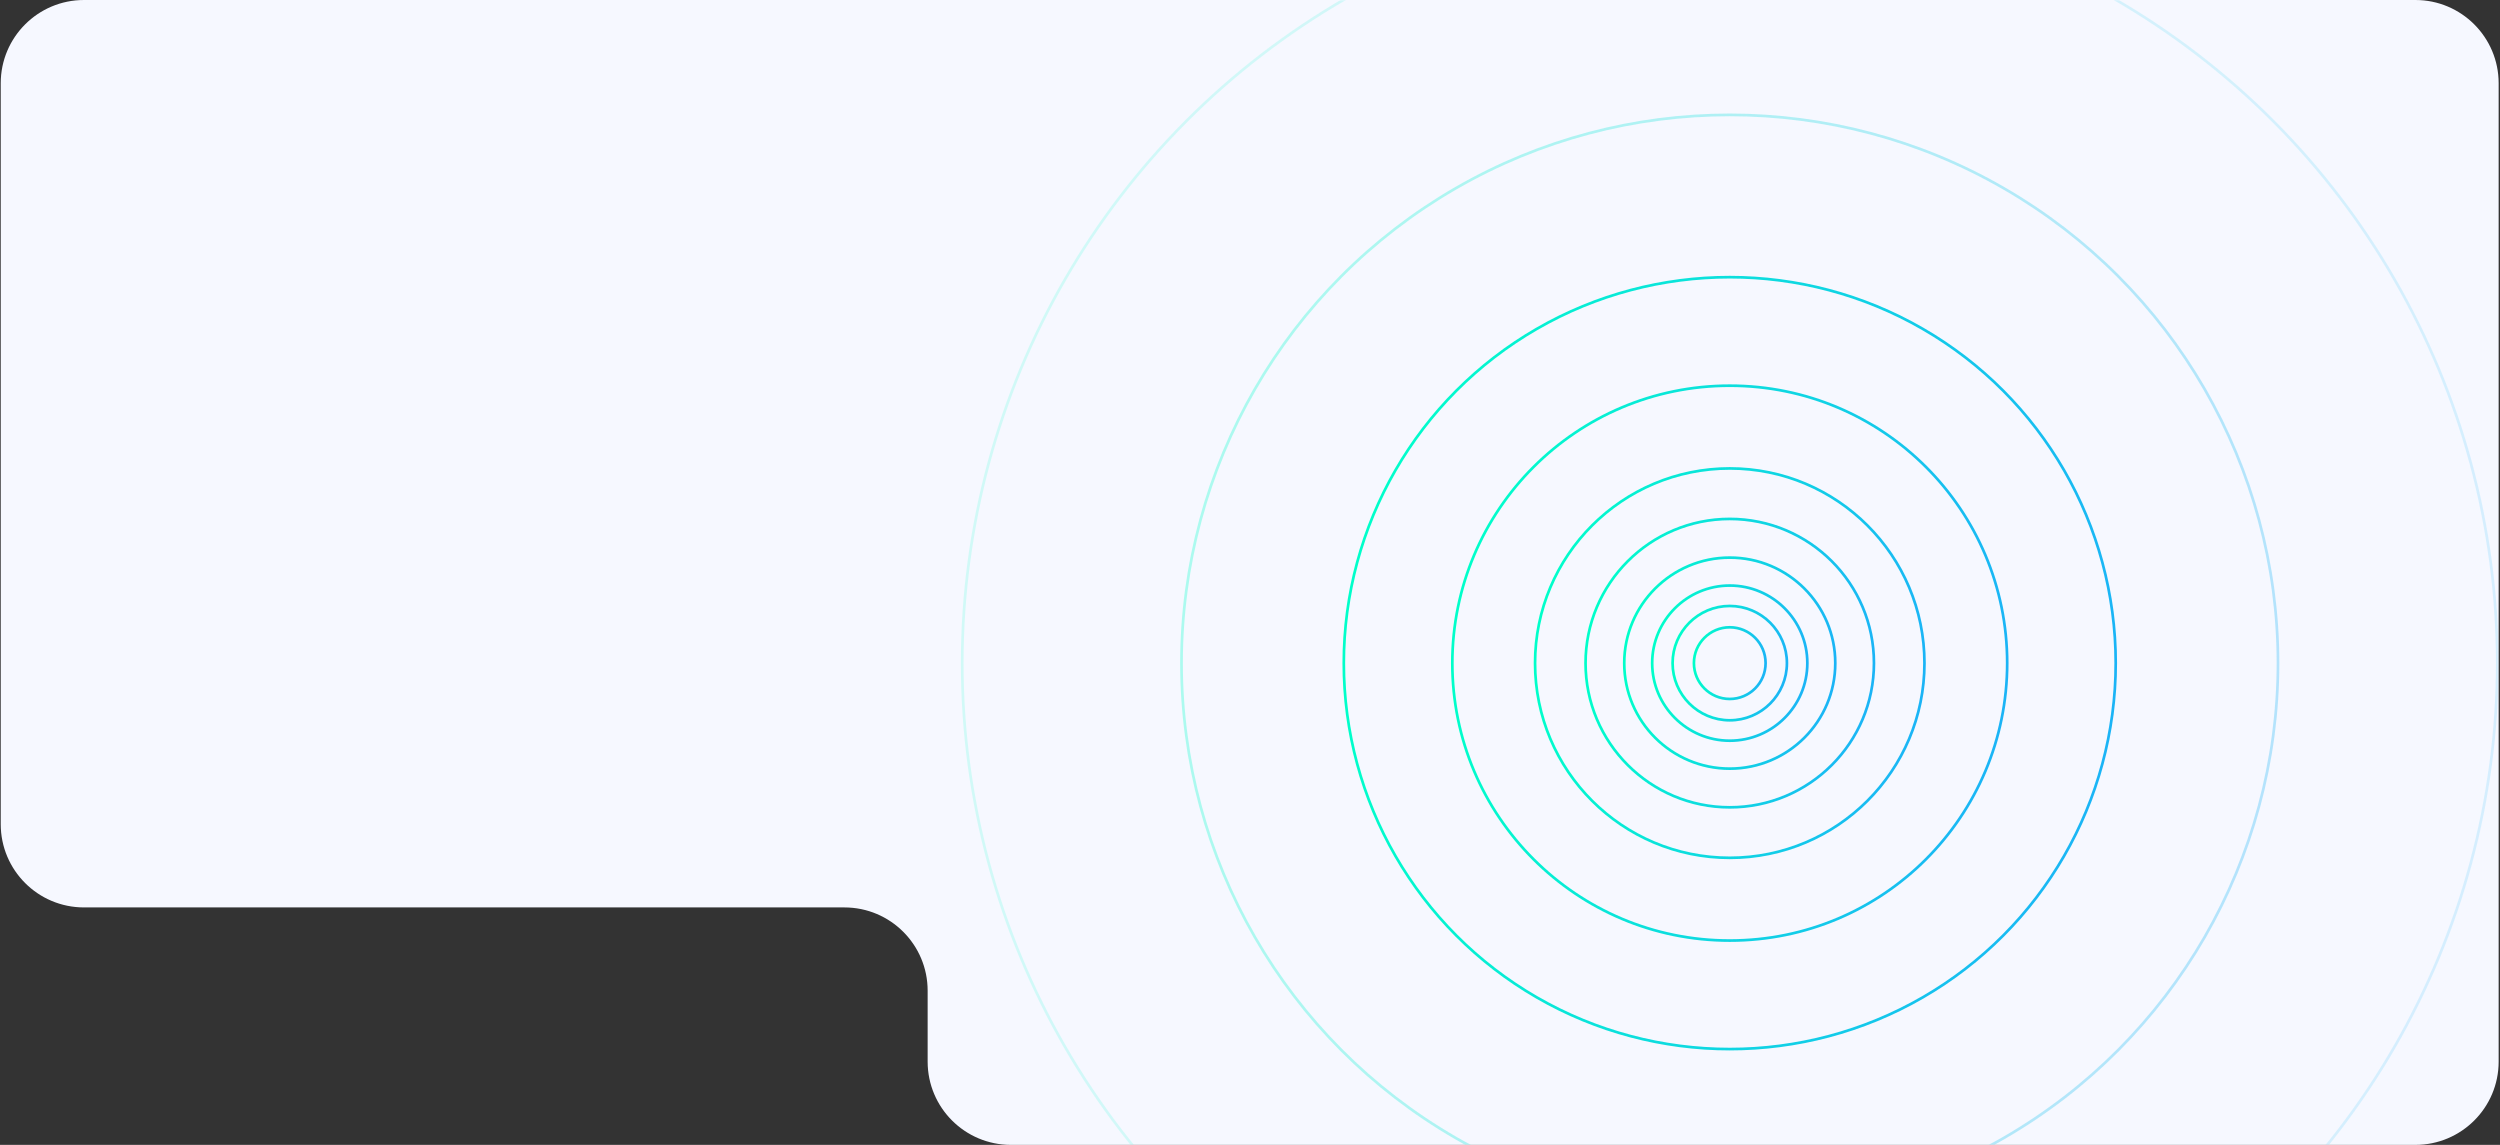
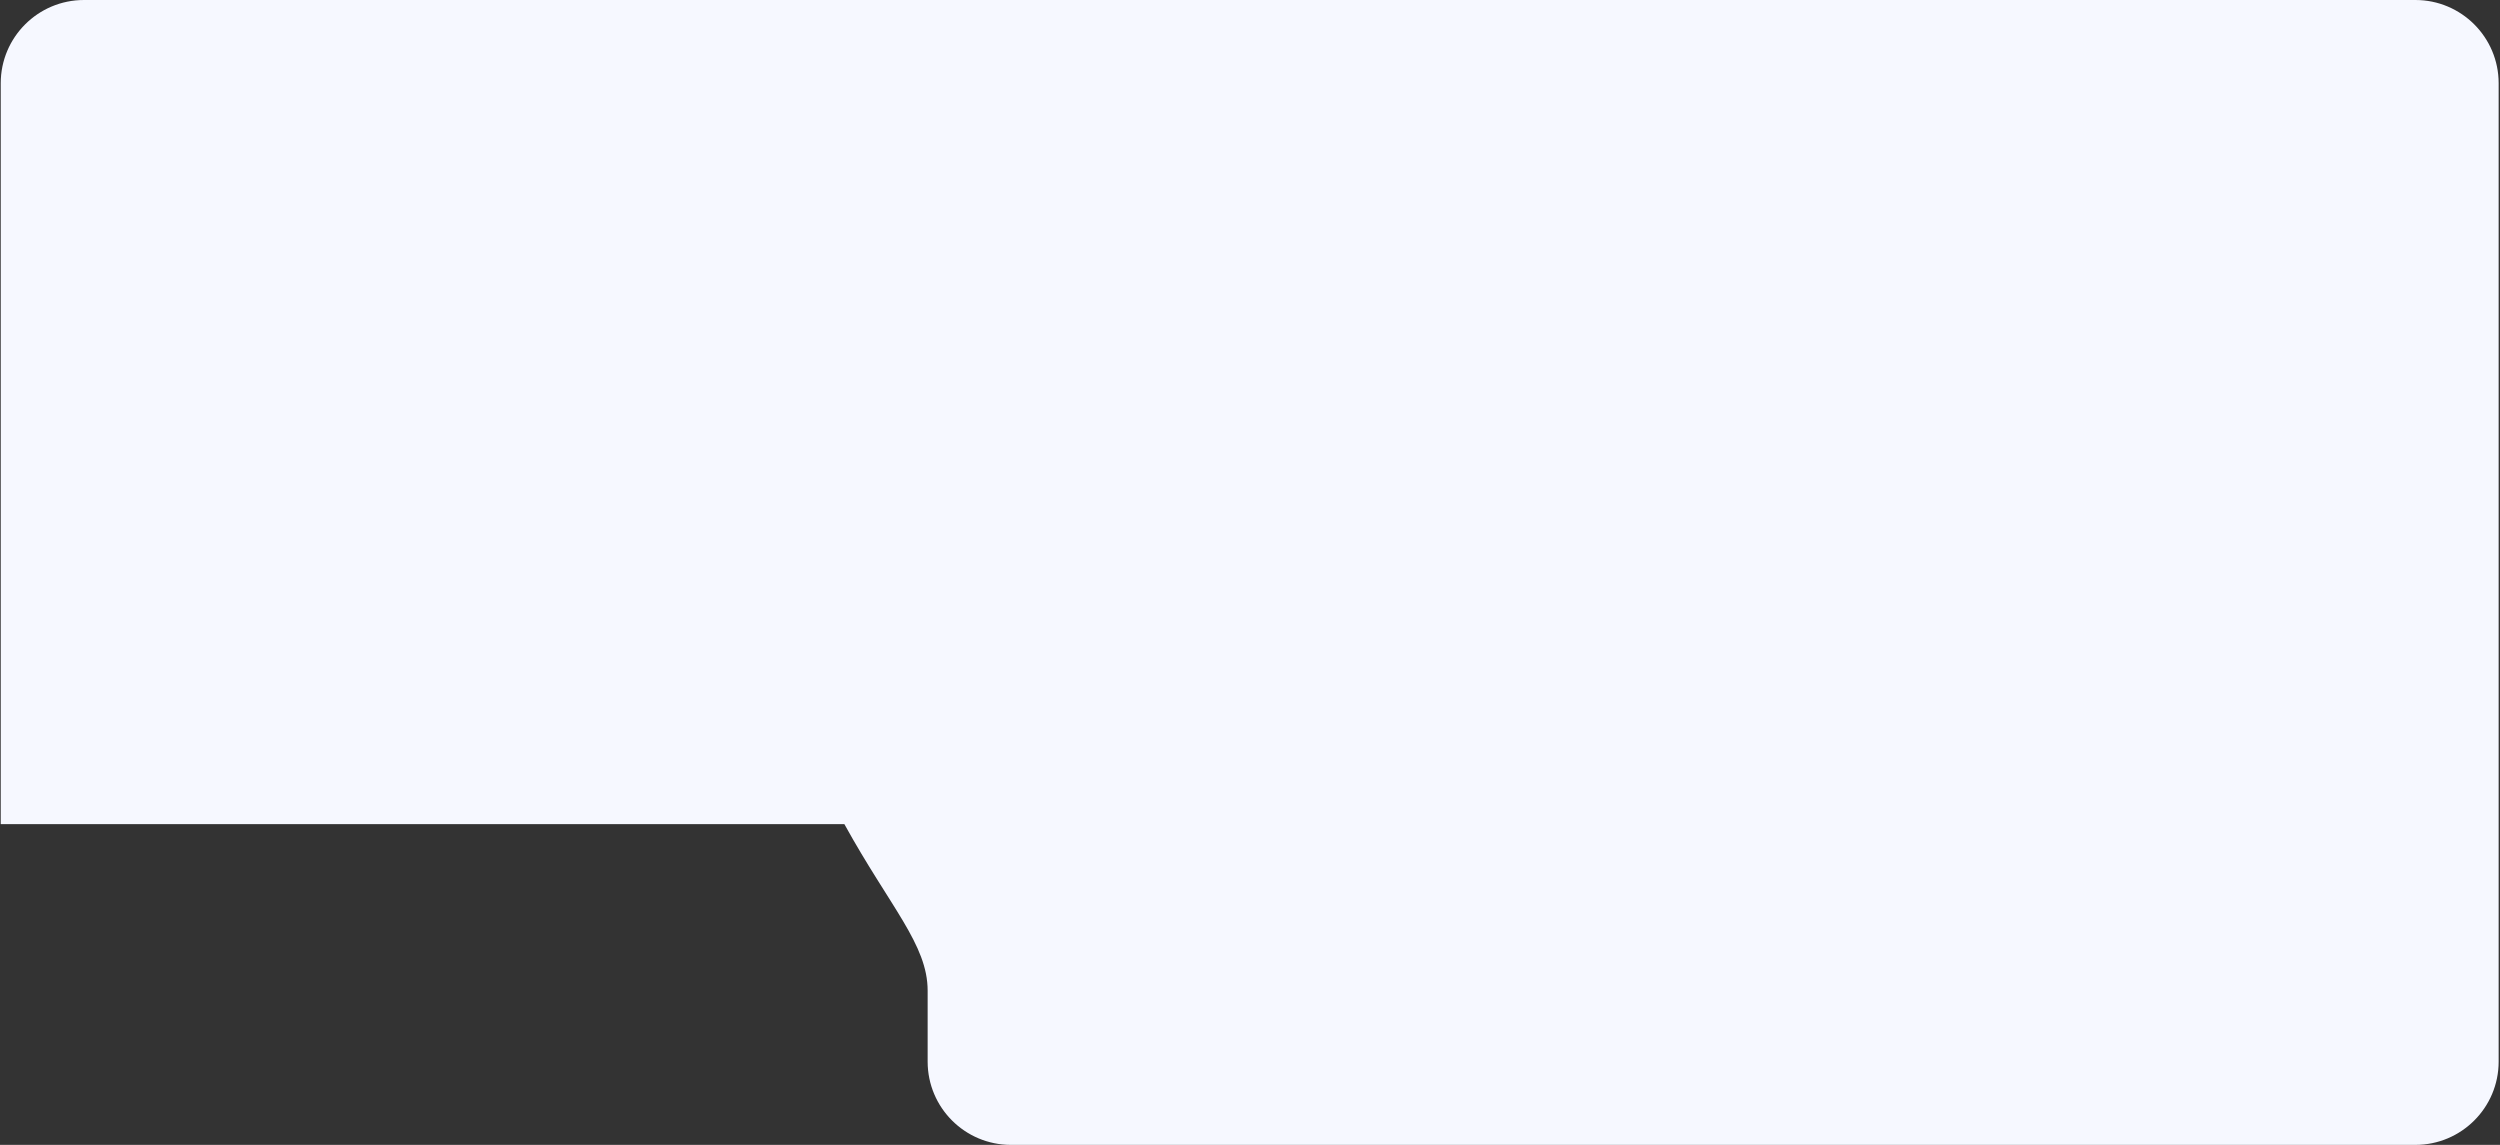
<svg xmlns="http://www.w3.org/2000/svg" width="1201" height="550" viewBox="0 0 1201 550" fill="none">
  <rect x="0" y="0" width="1201" height="550" fill="#333333" stroke="none" />
-   <path fill-rule="evenodd" clip-rule="evenodd" d="M40.352 0C18.26 0 0.352 17.909 0.352 40V395.927C0.352 418.018 18.26 435.927 40.352 435.927H405.641C427.732 435.927 445.641 453.835 445.641 475.927V510C445.641 532.091 463.549 550 485.641 550H1160.35C1182.44 550 1200.35 532.091 1200.35 510V40C1200.35 17.909 1182.44 0 1160.35 0H40.352Z" fill="#F6F8FF" />
+   <path fill-rule="evenodd" clip-rule="evenodd" d="M40.352 0C18.26 0 0.352 17.909 0.352 40V395.927H405.641C427.732 435.927 445.641 453.835 445.641 475.927V510C445.641 532.091 463.549 550 485.641 550H1160.35C1182.44 550 1200.35 532.091 1200.35 510V40C1200.35 17.909 1182.44 0 1160.35 0H40.352Z" fill="#F6F8FF" />
  <mask id="mask0_159_15" style="mask-type:alpha" maskUnits="userSpaceOnUse" x="0" y="0" width="1201" height="550">
-     <path fill-rule="evenodd" clip-rule="evenodd" d="M40.352 0C18.26 0 0.352 17.909 0.352 40V395.927C0.352 418.018 18.26 435.927 40.352 435.927H405.641C427.732 435.927 445.641 453.835 445.641 475.927V510C445.641 532.091 463.549 550 485.641 550H1160.35C1182.44 550 1200.35 532.091 1200.35 510V40C1200.35 17.909 1182.44 0 1160.35 0H40.352Z" fill="#F6F8FF" />
-   </mask>
+     </mask>
  <g mask="url(#mask0_159_15)">
    <circle cx="830.974" cy="318.567" r="17.215" stroke="url(#paint0_linear_159_15)" stroke-width="1.3" />
    <circle cx="830.974" cy="318.567" r="27.461" stroke="url(#paint1_linear_159_15)" stroke-width="1.3" />
    <circle cx="830.974" cy="318.567" r="37.269" stroke="url(#paint2_linear_159_15)" stroke-width="1.3" />
-     <circle cx="830.974" cy="318.567" r="50.69" stroke="url(#paint3_linear_159_15)" stroke-width="1.3" />
    <circle cx="830.974" cy="318.567" r="69.272" stroke="url(#paint4_linear_159_15)" stroke-width="1.3" />
    <circle cx="830.974" cy="318.567" r="93.533" stroke="url(#paint5_linear_159_15)" stroke-width="1.3" />
    <circle cx="830.974" cy="318.567" r="133.279" stroke="url(#paint6_linear_159_15)" stroke-width="1.3" />
-     <circle cx="830.974" cy="318.567" r="185.414" stroke="url(#paint7_linear_159_15)" stroke-width="1.3" />
    <circle opacity="0.3" cx="830.974" cy="318.567" r="263.38" stroke="url(#paint8_linear_159_15)" stroke-width="1.3" />
    <circle opacity="0.15" cx="830.974" cy="318.567" r="368.727" stroke="url(#paint9_linear_159_15)" stroke-width="1.3" />
  </g>
  <defs>
    <linearGradient id="paint0_linear_159_15" x1="815.825" y1="300.702" x2="851.142" y2="305.223" gradientUnits="userSpaceOnUse">
      <stop stop-color="#00FFCA" />
      <stop offset="1" stop-color="#1BB3F7" />
    </linearGradient>
    <linearGradient id="paint1_linear_159_15" x1="807.136" y1="290.456" x2="862.709" y2="297.57" gradientUnits="userSpaceOnUse">
      <stop stop-color="#00FFCA" />
      <stop offset="1" stop-color="#1BB3F7" />
    </linearGradient>
    <linearGradient id="paint2_linear_159_15" x1="798.82" y1="280.648" x2="873.782" y2="290.245" gradientUnits="userSpaceOnUse">
      <stop stop-color="#00FFCA" />
      <stop offset="1" stop-color="#1BB3F7" />
    </linearGradient>
    <linearGradient id="paint3_linear_159_15" x1="787.439" y1="267.227" x2="888.932" y2="280.22" gradientUnits="userSpaceOnUse">
      <stop stop-color="#00FFCA" />
      <stop offset="1" stop-color="#1BB3F7" />
    </linearGradient>
    <linearGradient id="paint4_linear_159_15" x1="771.681" y1="248.645" x2="909.911" y2="266.34" gradientUnits="userSpaceOnUse">
      <stop stop-color="#00FFCA" />
      <stop offset="1" stop-color="#1BB3F7" />
    </linearGradient>
    <linearGradient id="paint5_linear_159_15" x1="751.109" y1="224.384" x2="937.299" y2="248.219" gradientUnits="userSpaceOnUse">
      <stop stop-color="#00FFCA" />
      <stop offset="1" stop-color="#1BB3F7" />
    </linearGradient>
    <linearGradient id="paint6_linear_159_15" x1="717.404" y1="184.637" x2="982.17" y2="218.532" gradientUnits="userSpaceOnUse">
      <stop stop-color="#00FFCA" />
      <stop offset="1" stop-color="#1BB3F7" />
    </linearGradient>
    <linearGradient id="paint7_linear_159_15" x1="673.195" y1="132.503" x2="1041.03" y2="179.591" gradientUnits="userSpaceOnUse">
      <stop stop-color="#00FFCA" />
      <stop offset="1" stop-color="#1BB3F7" />
    </linearGradient>
    <linearGradient id="paint8_linear_159_15" x1="607.082" y1="54.537" x2="1129.04" y2="121.357" gradientUnits="userSpaceOnUse">
      <stop stop-color="#00FFCA" />
      <stop offset="1" stop-color="#1BB3F7" />
    </linearGradient>
    <linearGradient id="paint9_linear_159_15" x1="517.749" y1="-50.81" x2="1247.97" y2="42.67" gradientUnits="userSpaceOnUse">
      <stop stop-color="#00FFCA" />
      <stop offset="1" stop-color="#1BB3F7" />
    </linearGradient>
  </defs>
</svg>